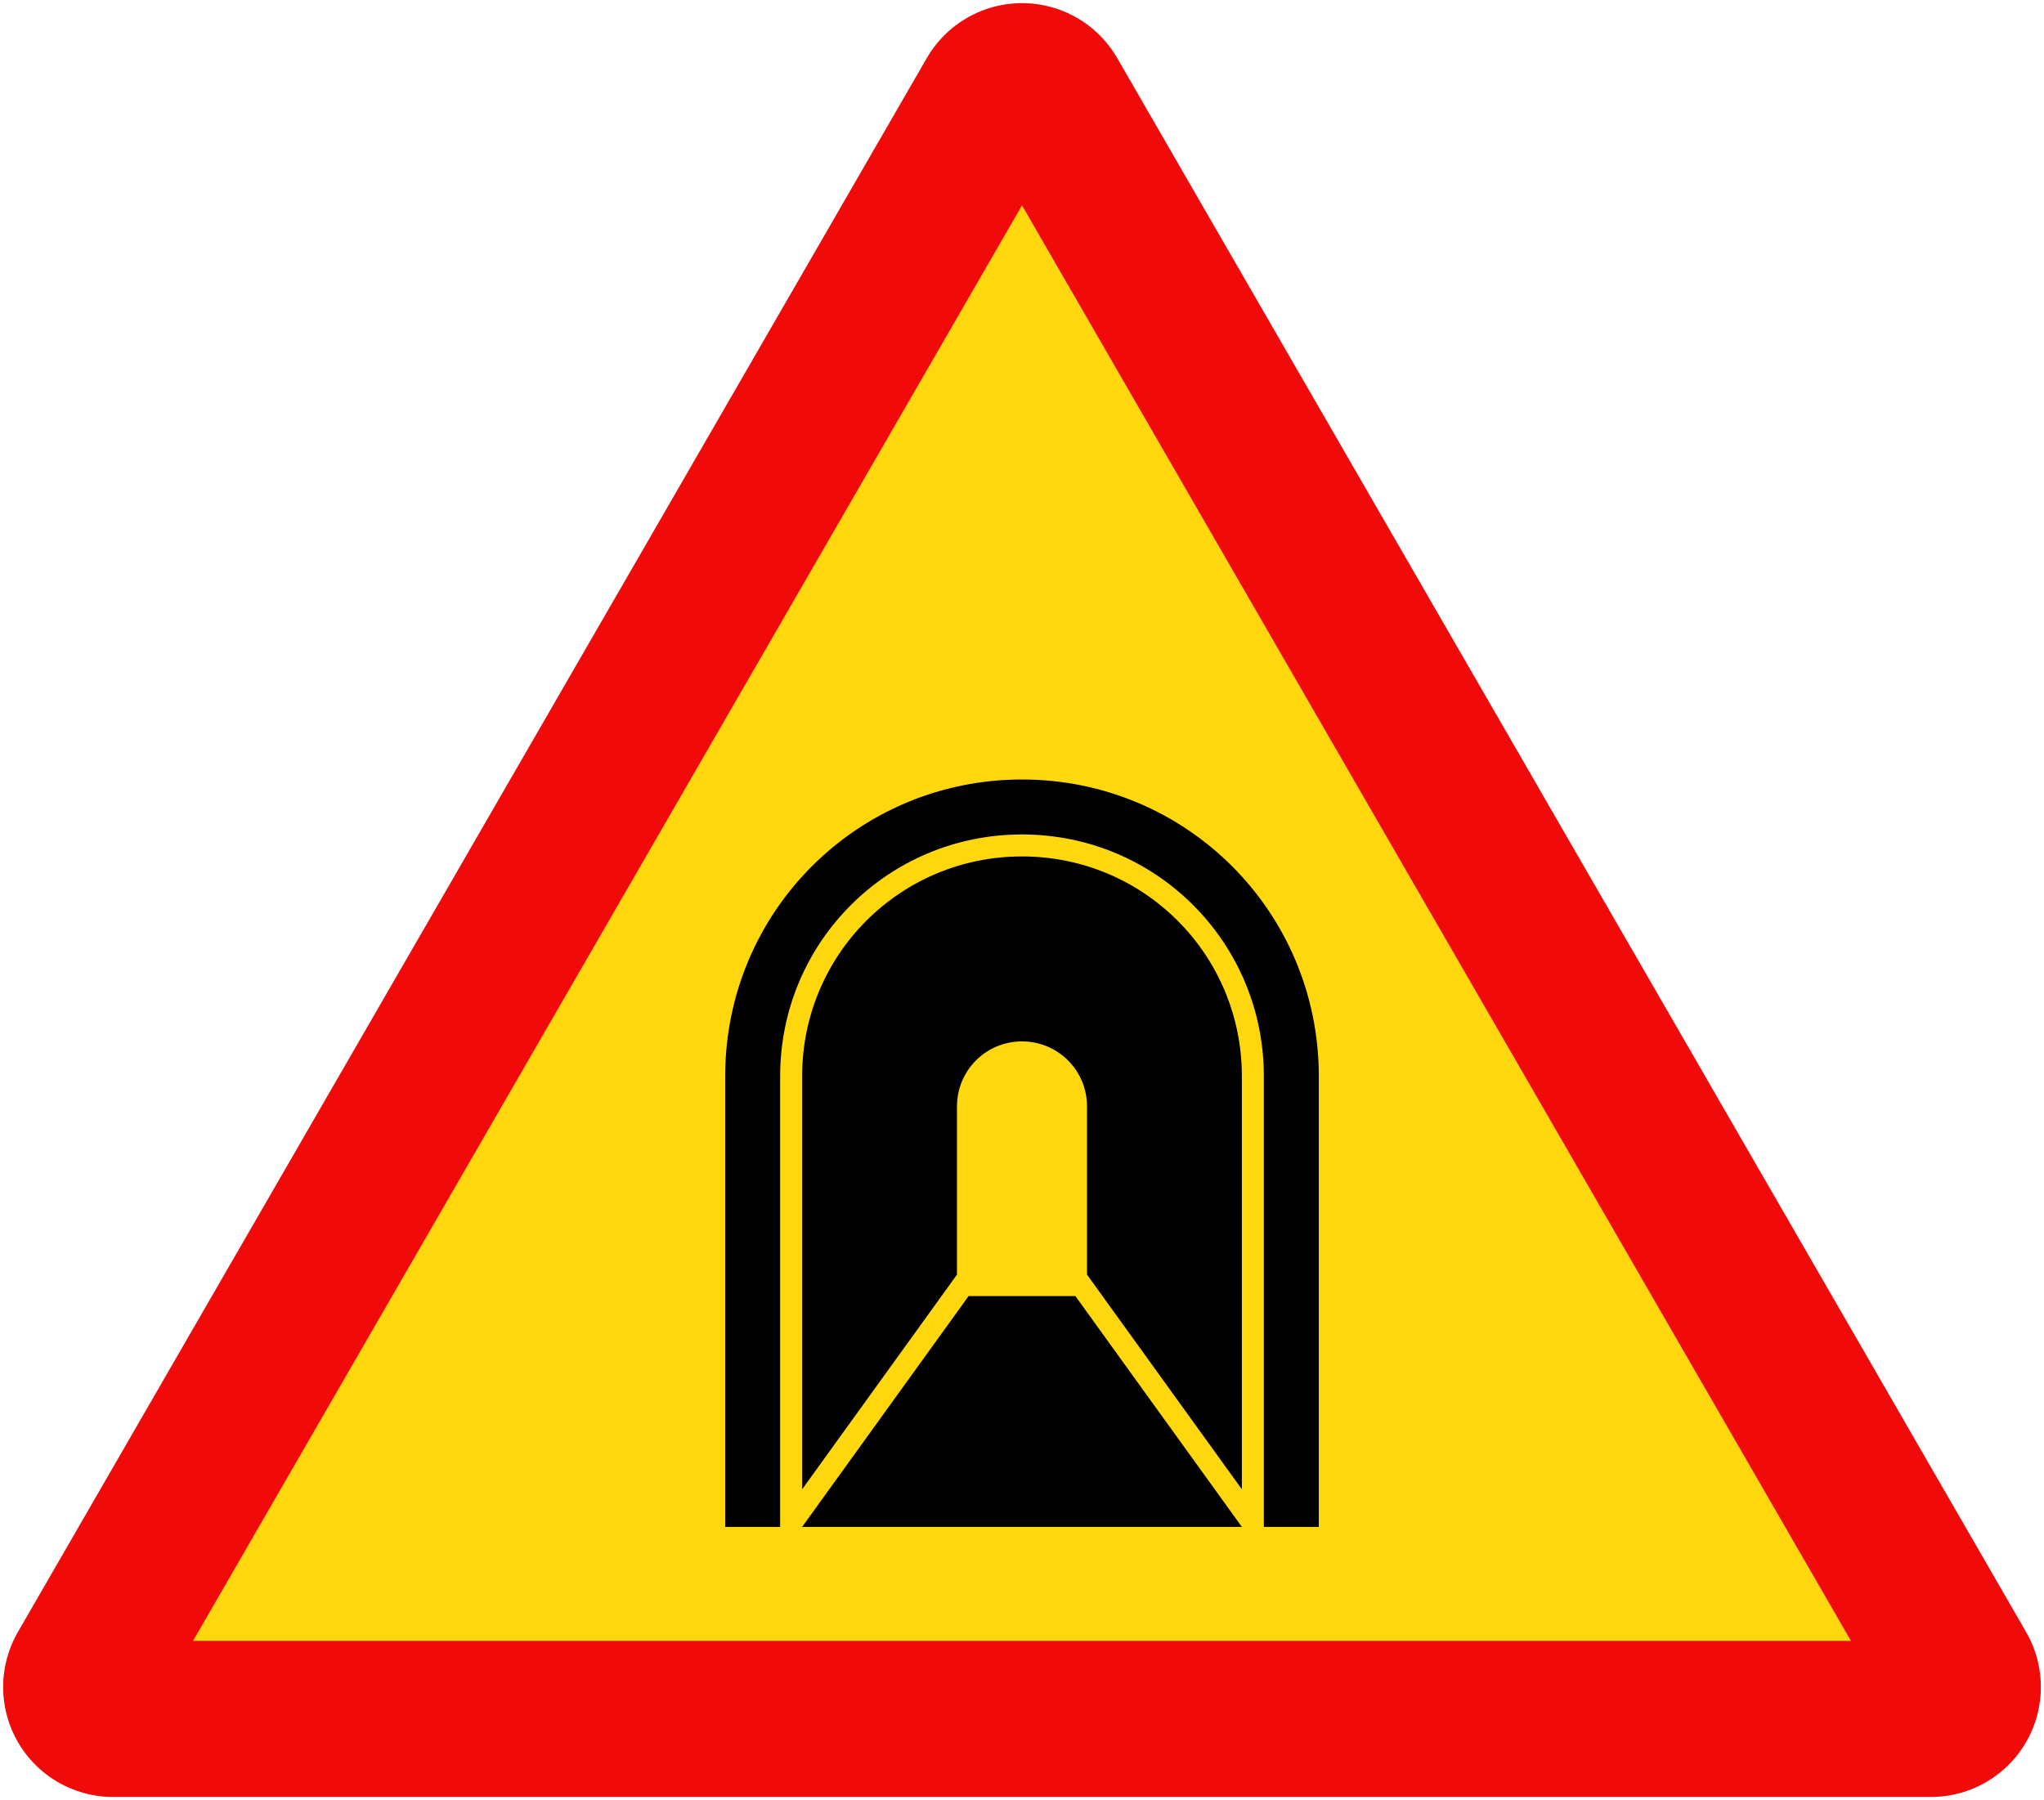
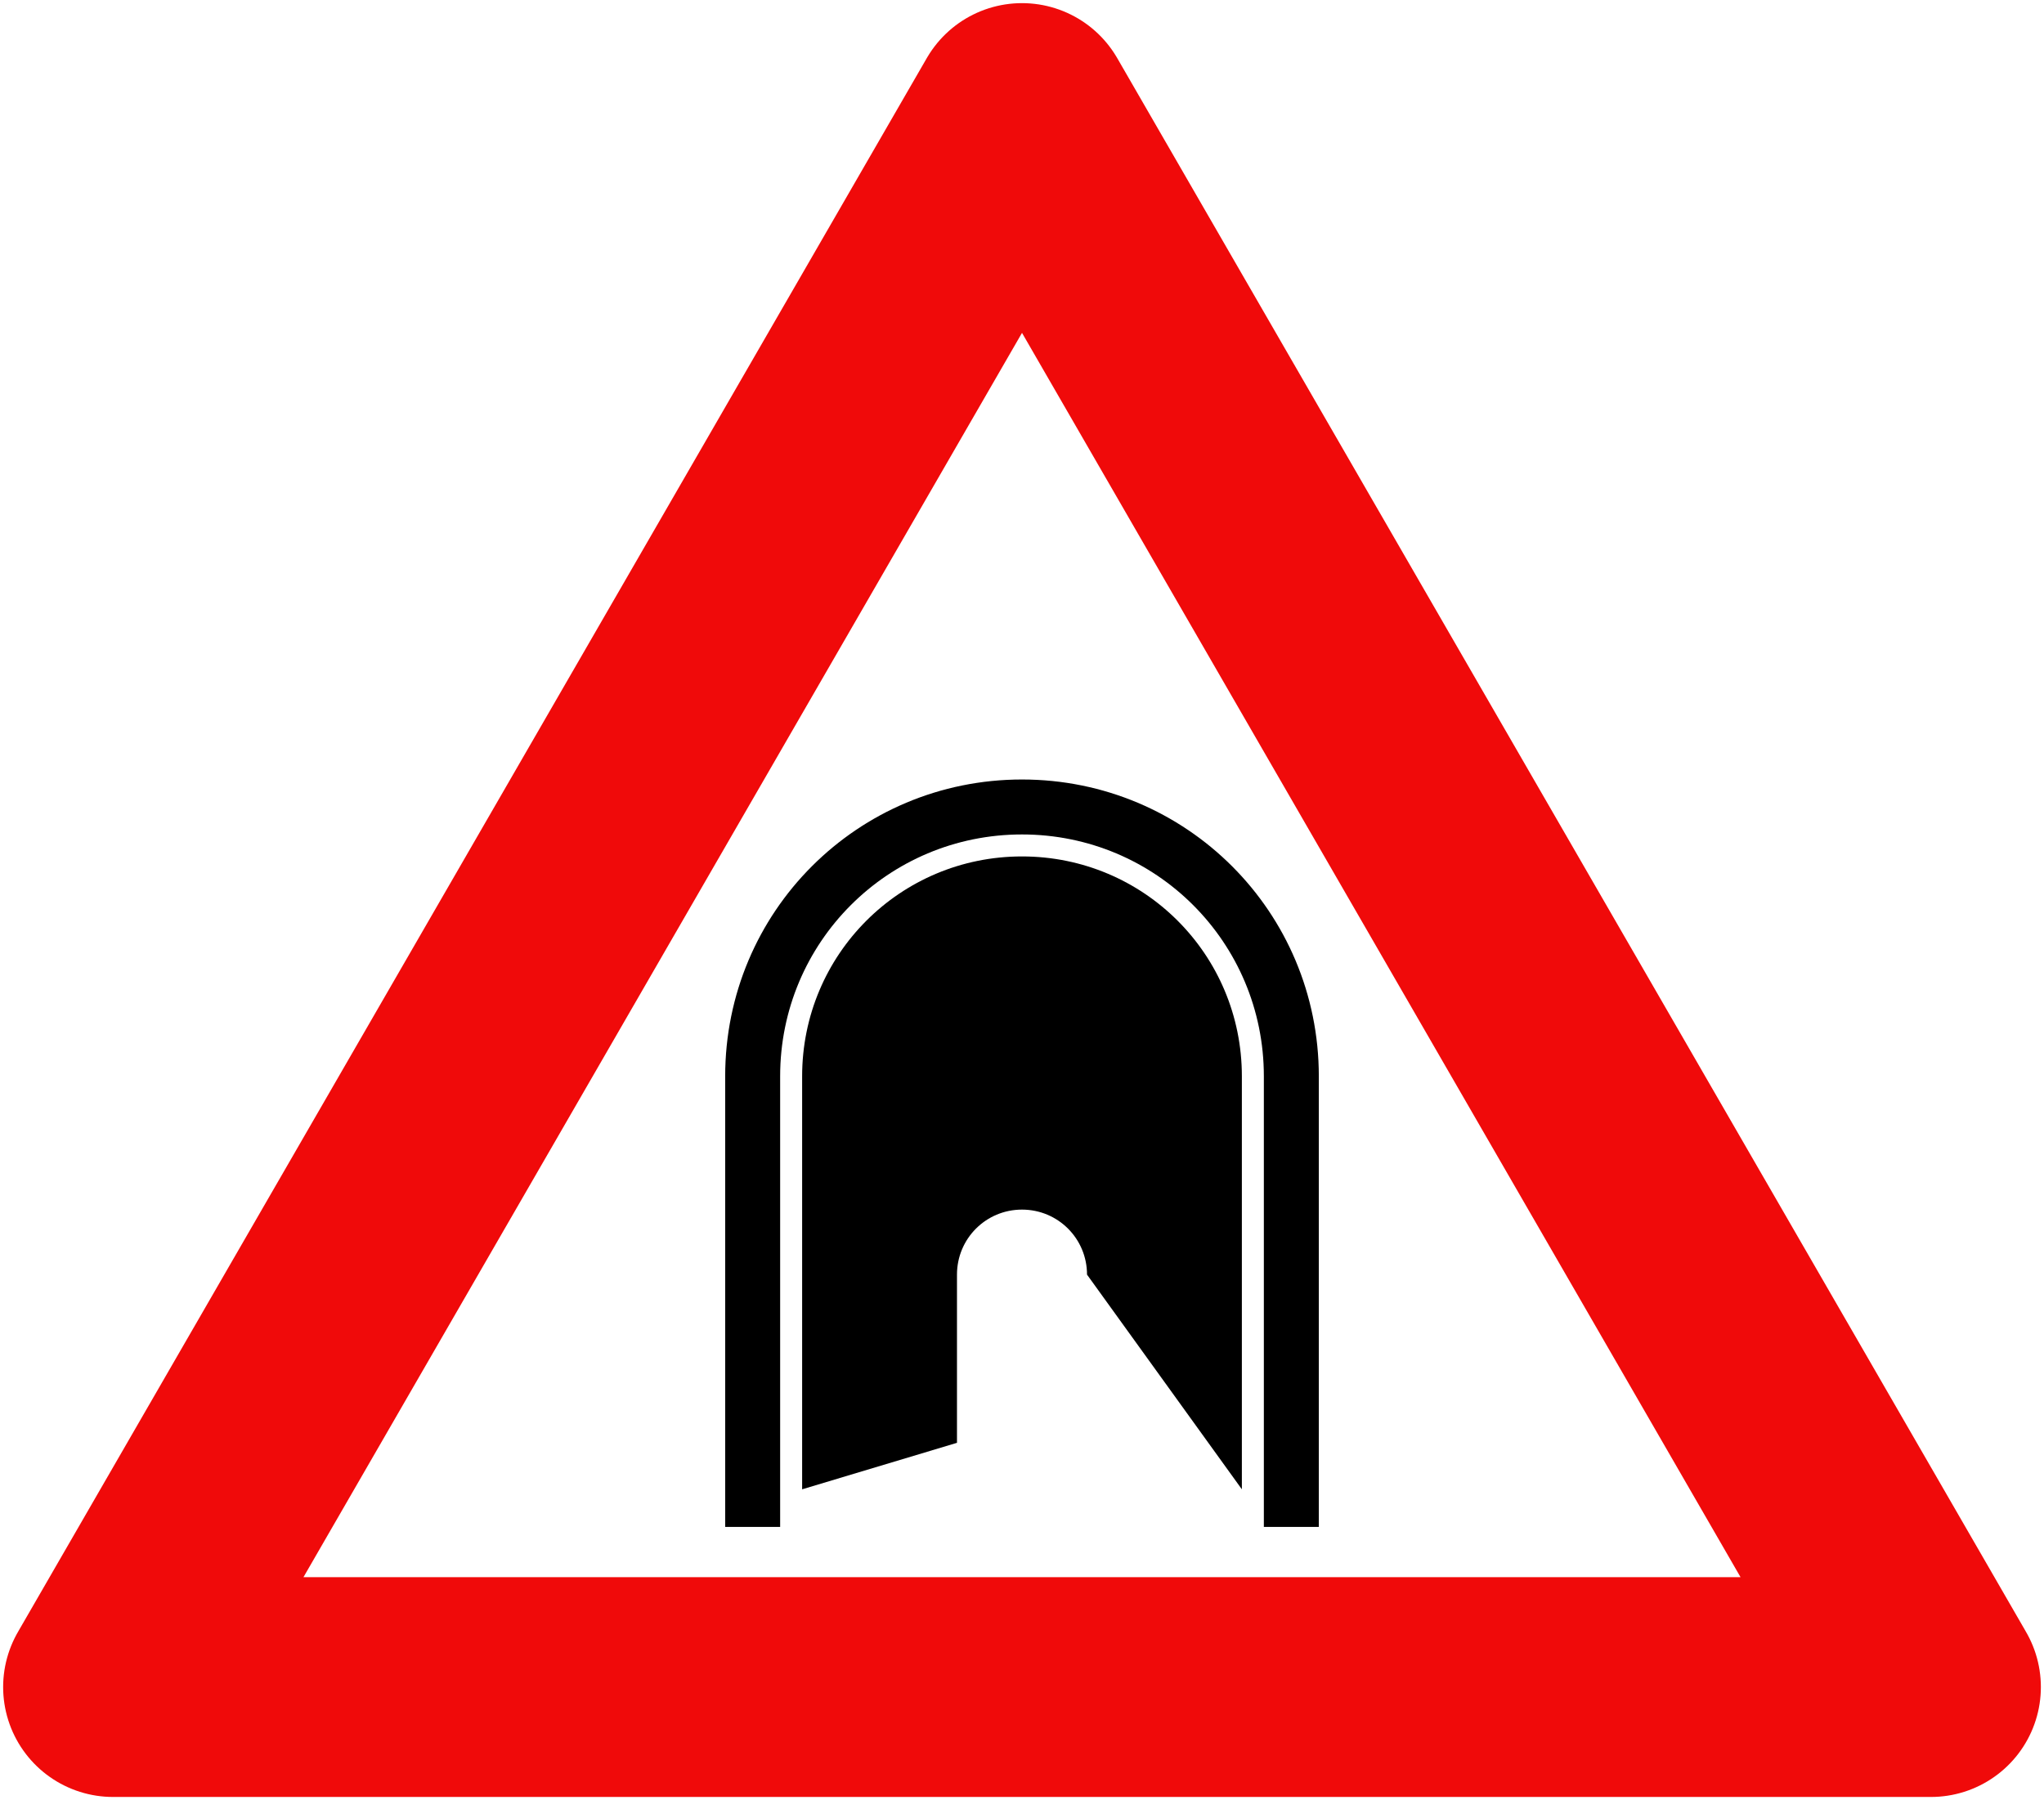
<svg xmlns="http://www.w3.org/2000/svg" xmlns:ns1="http://www.inkscape.org/namespaces/inkscape" xmlns:ns2="http://sodipodi.sourceforge.net/DTD/sodipodi-0.dtd" width="650.76mm" height="573.222mm" viewBox="0 0 650.76 573.222" version="1.1" id="svg8" ns1:version="0.92.2 (5c3e80d, 2017-08-06)" ns2:docname="11.svg">
  <defs id="defs2" />
  <ns2:namedview id="base" pagecolor="#ffffff" bordercolor="#666666" borderopacity="1.0" ns1:pageopacity="0.0" ns1:pageshadow="2" ns1:zoom="0.24748737" ns1:cx="1218.8603" ns1:cy="715.66242" ns1:document-units="mm" ns1:current-layer="layer1" showgrid="false" ns1:snap-global="false" ns1:window-width="1920" ns1:window-height="1057" ns1:window-x="-8" ns1:window-y="-8" ns1:window-maximized="1" />
  <g ns1:label="Layer 1" ns1:groupmode="layer" id="layer1" transform="translate(0,276.222)">
    <path ns2:nodetypes="cccc" ns1:connector-curvature="0" id="path849" d="m 35.998,261 578.765,-7e-5 -289.382,-501.225 z" style="fill:none;fill-opacity:1;stroke:#f00a0a;stroke-width:70;stroke-linejoin:round;stroke-miterlimit:4;stroke-dasharray:none;stroke-opacity:1" />
-     <path style="fill:#ffd70f;fill-opacity:1;stroke:none;stroke-width:50.828;stroke-linejoin:round;stroke-miterlimit:4;stroke-dasharray:none;stroke-opacity:1" d="M 589.302,246.3 325.38,-210.826 61.458,246.3 Z" id="path860" ns1:connector-curvature="0" ns2:nodetypes="cccc" />
    <path style="opacity:1;fill:#000000;fill-opacity:1;fill-rule:nonzero;stroke:none;stroke-width:54.389;stroke-linecap:butt;stroke-linejoin:miter;stroke-miterlimit:4;stroke-dasharray:none;stroke-opacity:1;paint-order:normal" d="M 419.88,210 V 66.5 c 0,-52.353 -42.147,-94.5 -94.5,-94.5 -52.353,0 -94.5,42.147 -94.5,94.5 V 210 h 17.5 V 66.5 c 0,-42.658 34.342,-77 77,-77 42.658,0 77,34.342 77,77 V 210 Z" id="rect7205" ns1:connector-curvature="0" ns2:nodetypes="csssccssscc" />
    <g style="fill:#917c6f;stroke:none" transform="matrix(-7.911,0,0,-7.938,49.203,163.3)" id="g7882" />
-     <path ns2:nodetypes="ccccc" ns1:connector-curvature="0" id="path8914" d="m 308.38,136.5 h 34 l 53,73.5 H 255.38 Z" style="opacity:1;fill:#000000;fill-opacity:1;fill-rule:nonzero;stroke:none;stroke-width:70;stroke-linecap:butt;stroke-linejoin:miter;stroke-miterlimit:4;stroke-dasharray:none;stroke-opacity:1;paint-order:normal" />
-     <path style="opacity:1;fill:#000000;fill-opacity:1;fill-rule:nonzero;stroke:none;stroke-width:63.35;stroke-linecap:butt;stroke-linejoin:miter;stroke-miterlimit:4;stroke-dasharray:none;stroke-opacity:1;paint-order:normal" d="M 255.38,198.032 V 66.5 c 0,-38.78 31.22,-70 70,-70 38.78,0 70,31.22 70,70 V 198.032 l -49.3,-68.368 V 76.1 c 0,-11.468 -9.232,-20.7 -20.7,-20.7 -11.468,0 -20.7,9.232 -20.7,20.7 v 53.564 z" id="rect8928" ns1:connector-curvature="0" ns2:nodetypes="csssccssscc" />
+     <path style="opacity:1;fill:#000000;fill-opacity:1;fill-rule:nonzero;stroke:none;stroke-width:63.35;stroke-linecap:butt;stroke-linejoin:miter;stroke-miterlimit:4;stroke-dasharray:none;stroke-opacity:1;paint-order:normal" d="M 255.38,198.032 V 66.5 c 0,-38.78 31.22,-70 70,-70 38.78,0 70,31.22 70,70 V 198.032 l -49.3,-68.368 c 0,-11.468 -9.232,-20.7 -20.7,-20.7 -11.468,0 -20.7,9.232 -20.7,20.7 v 53.564 z" id="rect8928" ns1:connector-curvature="0" ns2:nodetypes="csssccssscc" />
  </g>
</svg>